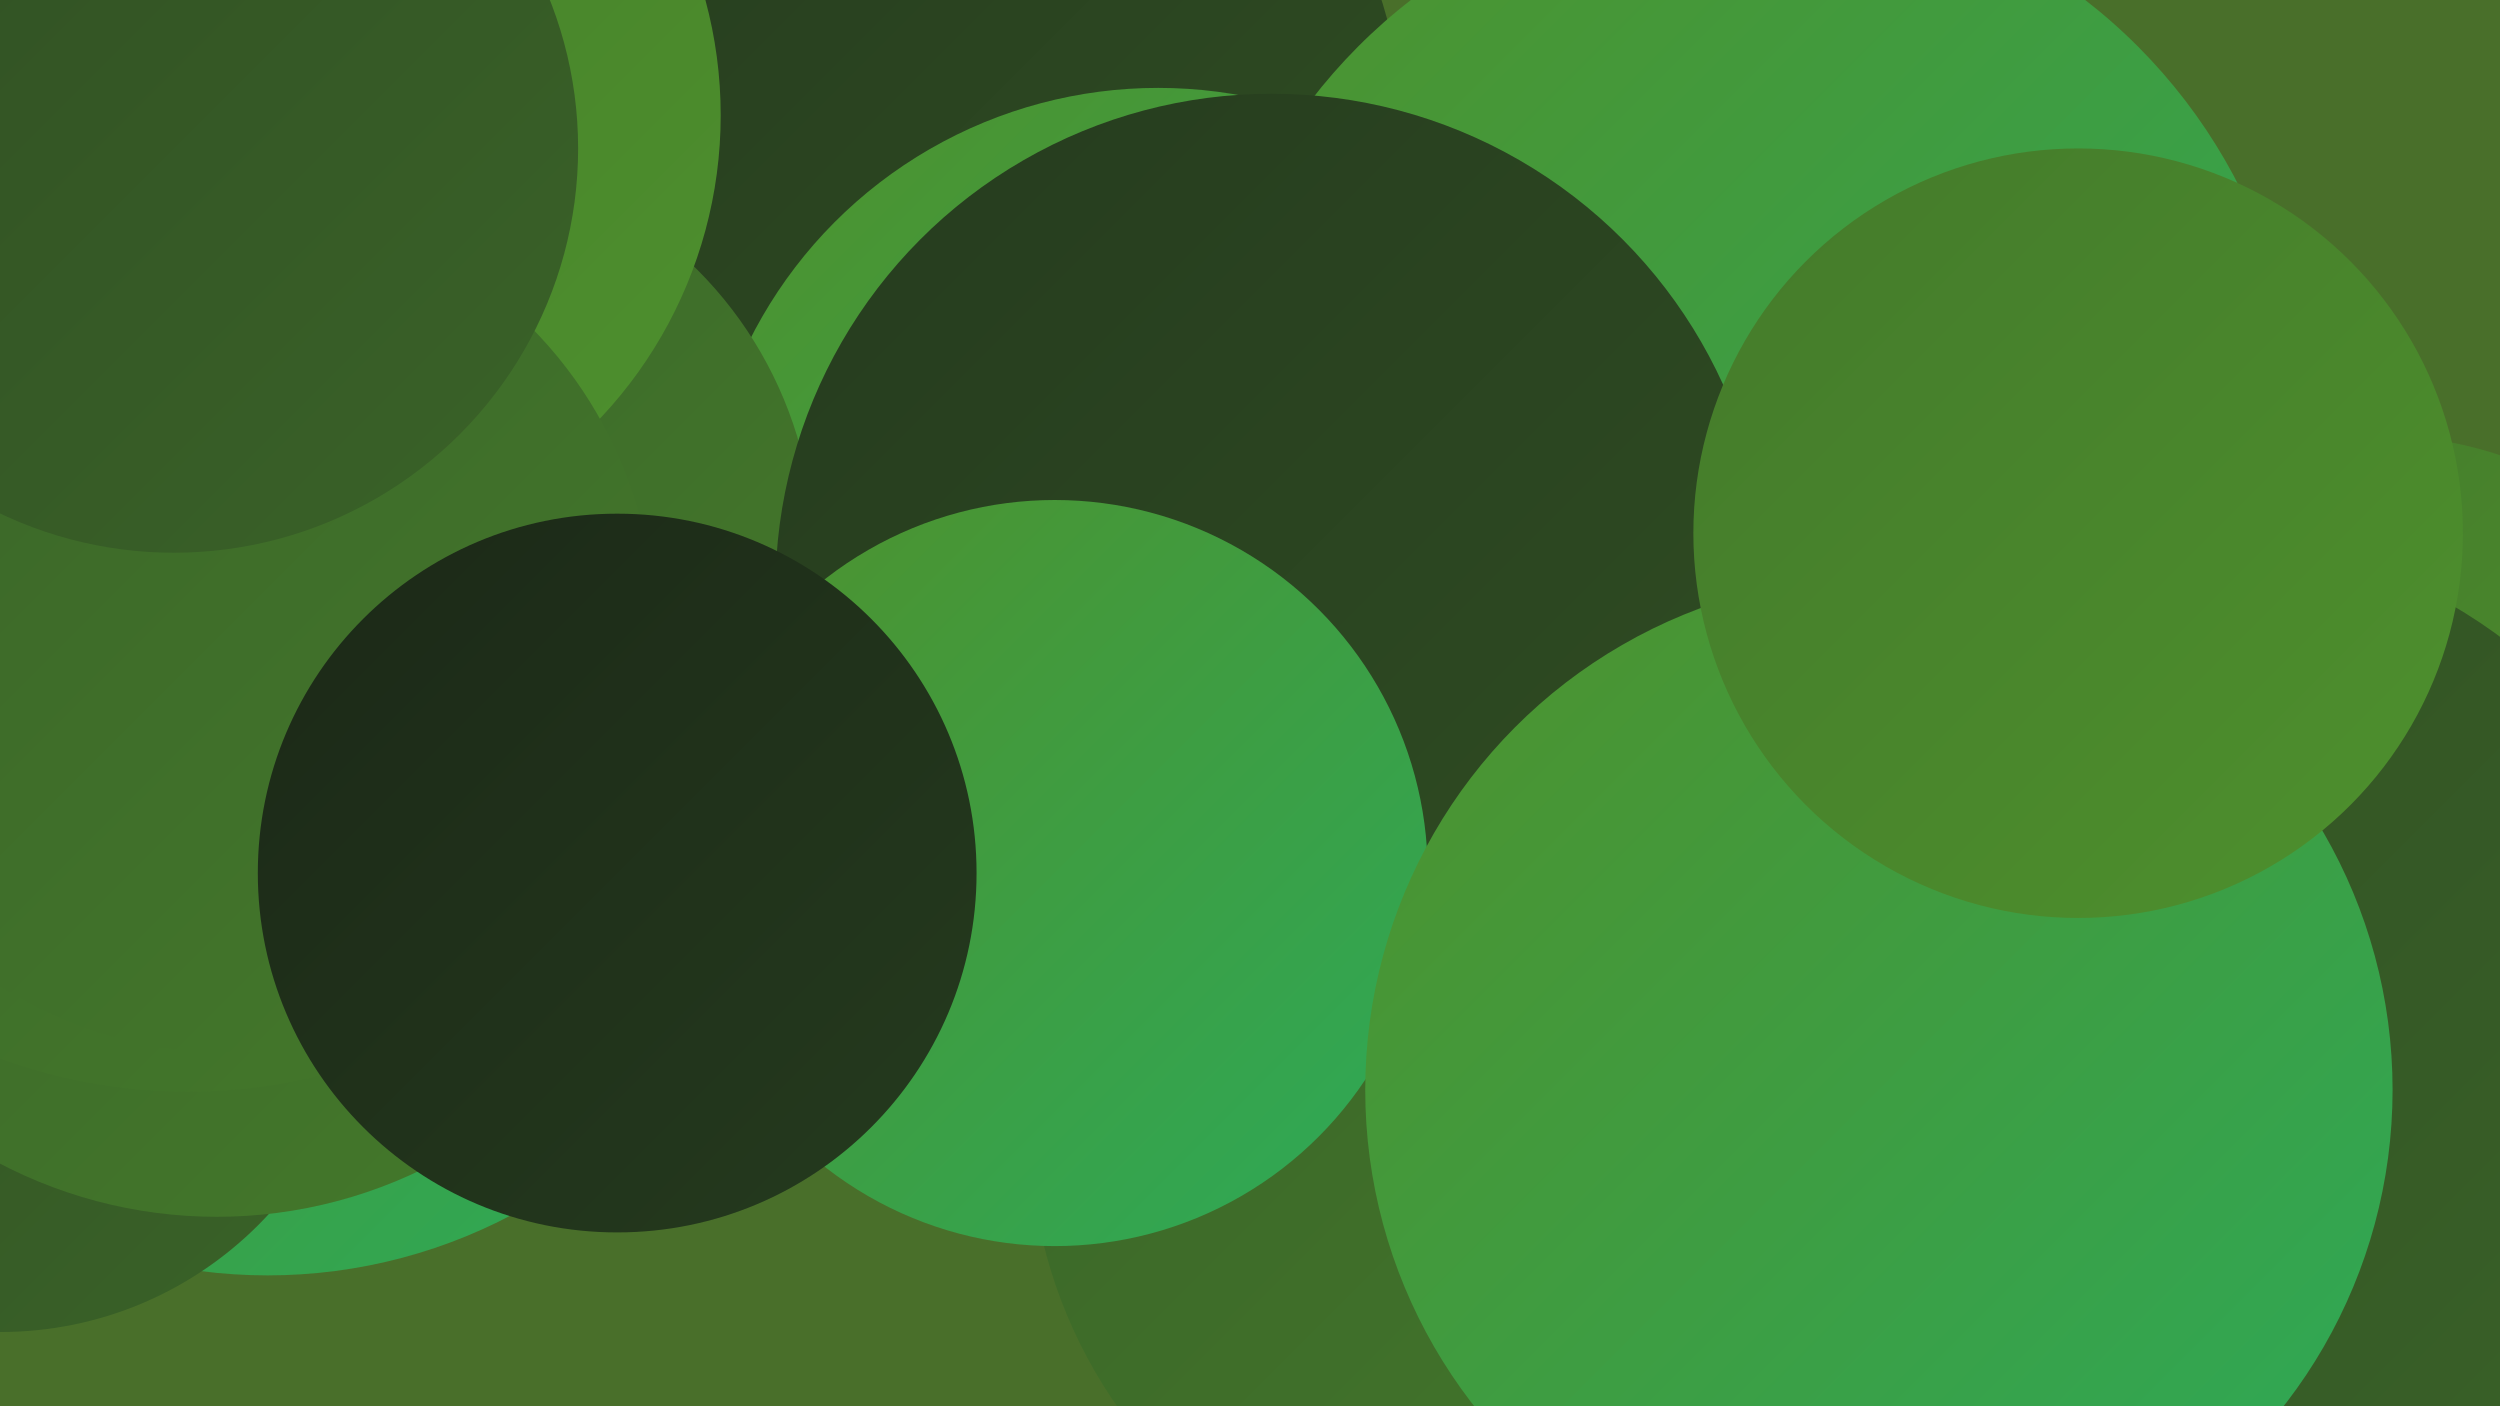
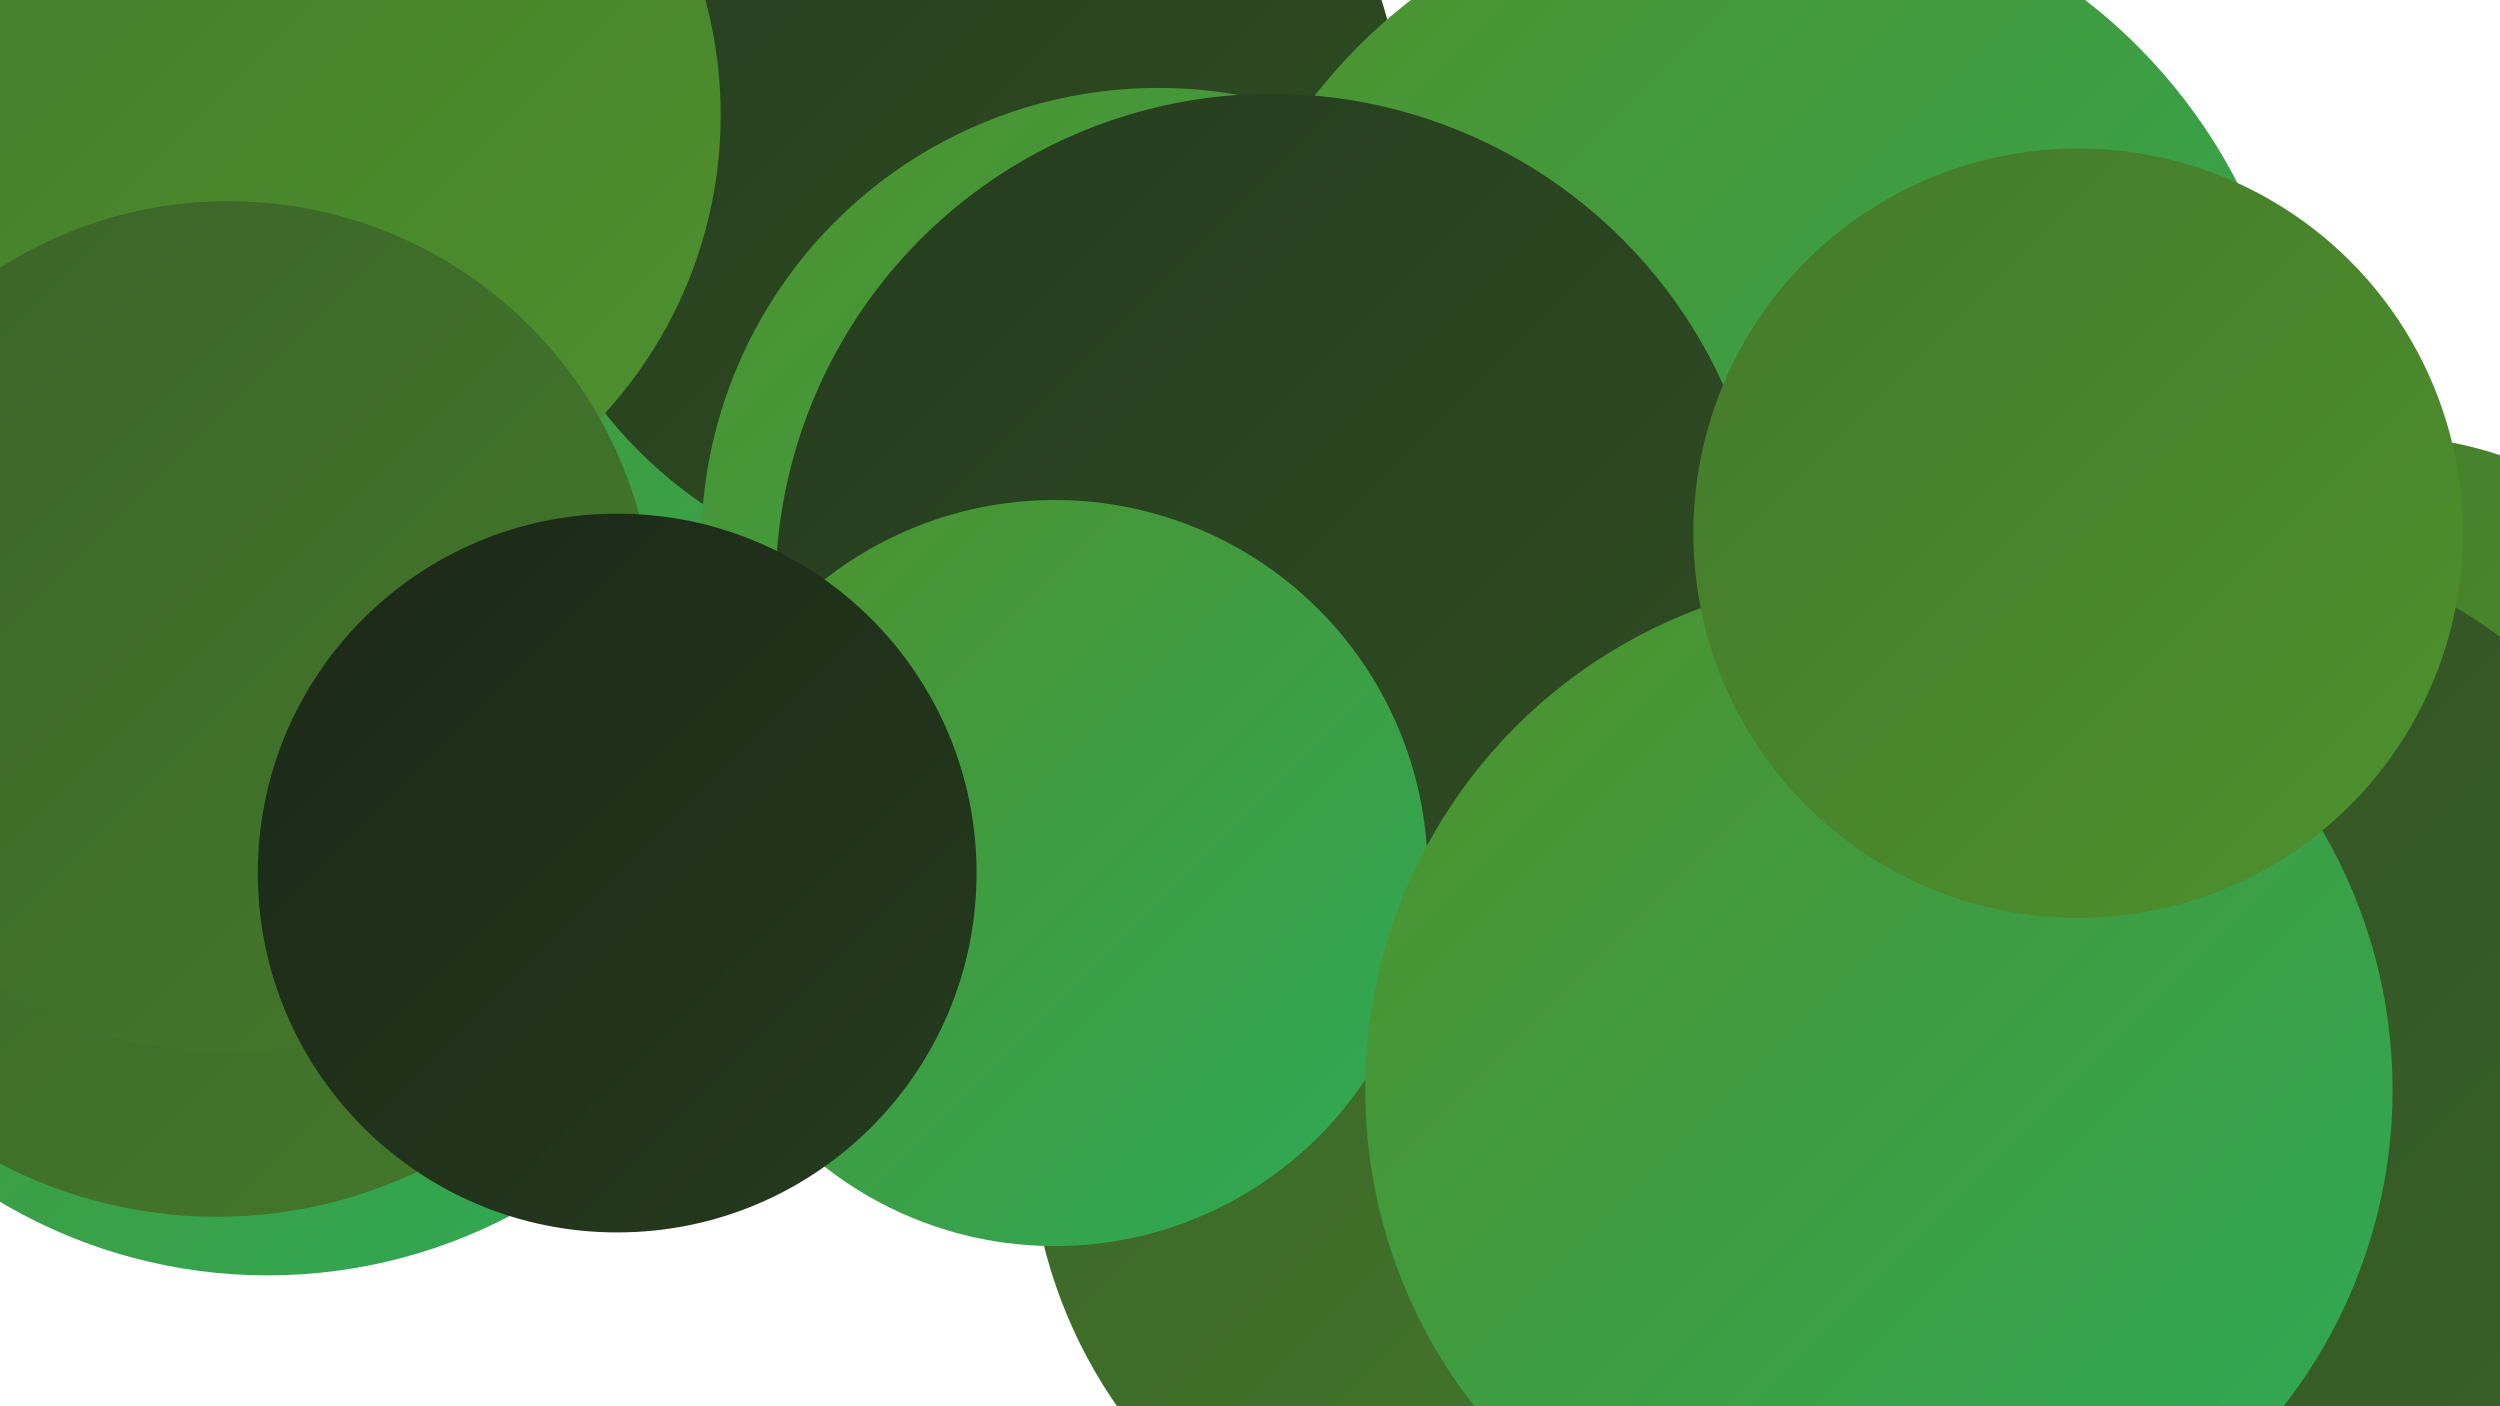
<svg xmlns="http://www.w3.org/2000/svg" width="1280" height="720">
  <defs>
    <linearGradient id="grad0" x1="0%" y1="0%" x2="100%" y2="100%">
      <stop offset="0%" style="stop-color:#1b2817;stop-opacity:1" />
      <stop offset="100%" style="stop-color:#253b1e;stop-opacity:1" />
    </linearGradient>
    <linearGradient id="grad1" x1="0%" y1="0%" x2="100%" y2="100%">
      <stop offset="0%" style="stop-color:#253b1e;stop-opacity:1" />
      <stop offset="100%" style="stop-color:#304e23;stop-opacity:1" />
    </linearGradient>
    <linearGradient id="grad2" x1="0%" y1="0%" x2="100%" y2="100%">
      <stop offset="0%" style="stop-color:#304e23;stop-opacity:1" />
      <stop offset="100%" style="stop-color:#3a6328;stop-opacity:1" />
    </linearGradient>
    <linearGradient id="grad3" x1="0%" y1="0%" x2="100%" y2="100%">
      <stop offset="0%" style="stop-color:#3a6328;stop-opacity:1" />
      <stop offset="100%" style="stop-color:#447a2b;stop-opacity:1" />
    </linearGradient>
    <linearGradient id="grad4" x1="0%" y1="0%" x2="100%" y2="100%">
      <stop offset="0%" style="stop-color:#447a2b;stop-opacity:1" />
      <stop offset="100%" style="stop-color:#4e912d;stop-opacity:1" />
    </linearGradient>
    <linearGradient id="grad5" x1="0%" y1="0%" x2="100%" y2="100%">
      <stop offset="0%" style="stop-color:#4e912d;stop-opacity:1" />
      <stop offset="100%" style="stop-color:#2daa58;stop-opacity:1" />
    </linearGradient>
    <linearGradient id="grad6" x1="0%" y1="0%" x2="100%" y2="100%">
      <stop offset="0%" style="stop-color:#2daa58;stop-opacity:1" />
      <stop offset="100%" style="stop-color:#1b2817;stop-opacity:1" />
    </linearGradient>
  </defs>
-   <rect width="1280" height="720" fill="#496f2a" />
  <circle cx="137" cy="385" r="268" fill="url(#grad5)" />
-   <circle cx="0" cy="495" r="187" fill="url(#grad2)" />
  <circle cx="111" cy="383" r="240" fill="url(#grad3)" />
  <circle cx="489" cy="69" r="229" fill="url(#grad1)" />
  <circle cx="1218" cy="419" r="196" fill="url(#grad4)" />
  <circle cx="931" cy="364" r="275" fill="url(#grad0)" />
  <circle cx="895" cy="223" r="282" fill="url(#grad5)" />
-   <circle cx="96" cy="279" r="280" fill="url(#grad3)" />
  <circle cx="777" cy="577" r="250" fill="url(#grad3)" />
  <circle cx="593" cy="279" r="234" fill="url(#grad5)" />
-   <circle cx="212" cy="283" r="205" fill="url(#grad3)" />
  <circle cx="143" cy="59" r="226" fill="url(#grad4)" />
  <circle cx="1119" cy="544" r="271" fill="url(#grad2)" />
  <circle cx="117" cy="321" r="218" fill="url(#grad3)" />
  <circle cx="651" cy="302" r="254" fill="url(#grad1)" />
  <circle cx="540" cy="447" r="191" fill="url(#grad5)" />
  <circle cx="962" cy="558" r="263" fill="url(#grad5)" />
-   <circle cx="89" cy="76" r="207" fill="url(#grad2)" />
  <circle cx="1064" cy="273" r="197" fill="url(#grad4)" />
  <circle cx="316" cy="447" r="184" fill="url(#grad0)" />
</svg>